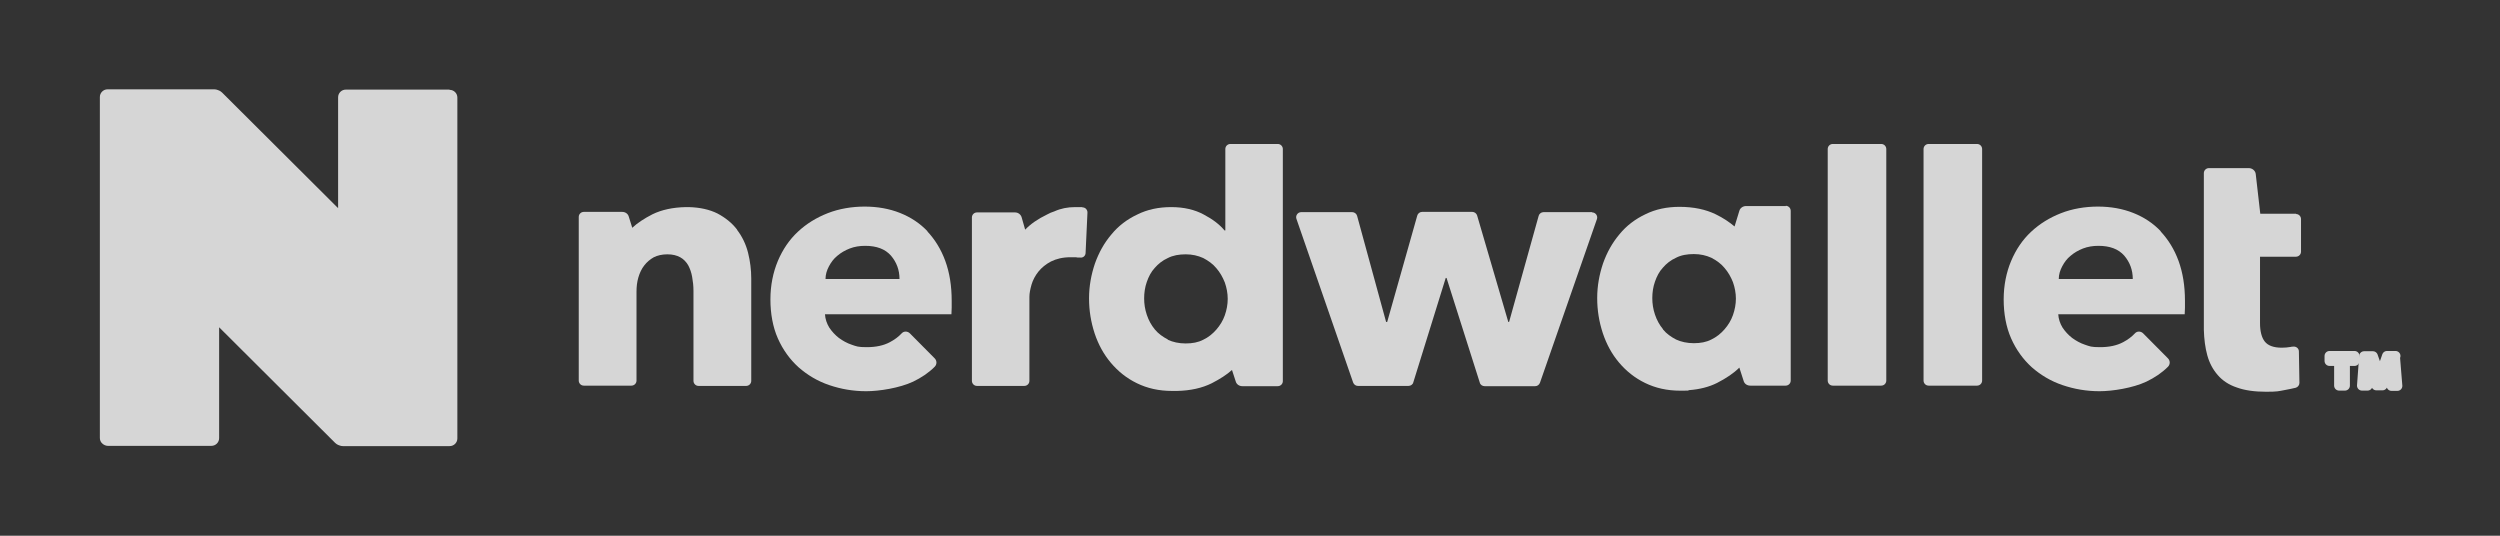
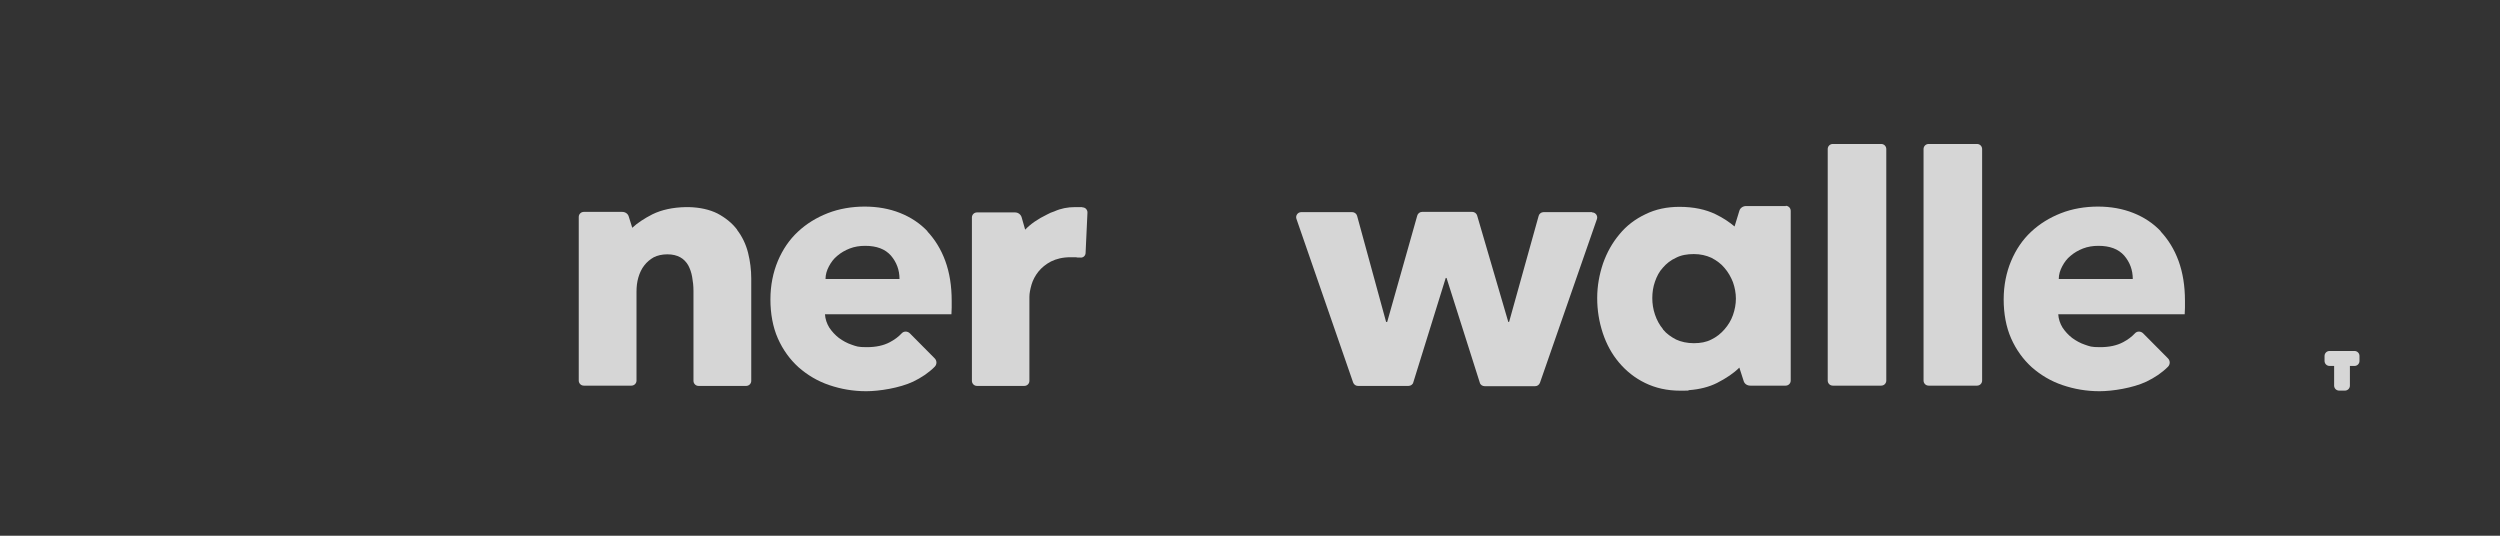
<svg xmlns="http://www.w3.org/2000/svg" width="126" height="27" viewBox="0 0 126 27" fill="none">
  <rect x="0" y="0" width="126" height="27" fill="#333333" stroke="none" />
  <g opacity="0.8">
-     <path d="M115.73 10.773H113.918L113.69 8.781C113.677 8.607 113.516 8.473 113.342 8.473H111.329C111.195 8.473 111.074 8.58 111.074 8.727V16.628C111.088 17.096 111.141 17.524 111.249 17.912C111.356 18.3 111.53 18.621 111.772 18.901C112.013 19.182 112.335 19.396 112.738 19.53C113.14 19.677 113.637 19.744 114.214 19.744C114.79 19.744 114.831 19.717 115.126 19.663C115.341 19.623 115.542 19.583 115.703 19.543C115.81 19.516 115.891 19.409 115.891 19.302L115.864 17.711C115.864 17.551 115.716 17.444 115.555 17.471C115.528 17.471 115.488 17.471 115.461 17.484C115.3 17.511 115.153 17.524 115.005 17.524C114.589 17.524 114.308 17.417 114.147 17.217C113.986 17.016 113.905 16.695 113.905 16.294V12.938H115.716C115.85 12.938 115.971 12.832 115.971 12.684V11.04C115.971 10.906 115.864 10.786 115.716 10.786L115.73 10.773Z" fill="white" />
    <path d="M37.151 11.575C36.897 11.241 36.561 10.973 36.159 10.759C35.756 10.559 35.273 10.452 34.71 10.438C34.71 10.438 34.696 10.438 34.683 10.438C34.683 10.438 34.67 10.438 34.656 10.438C34.629 10.438 34.589 10.438 34.562 10.438C33.905 10.452 33.355 10.572 32.885 10.799C32.469 11.013 32.12 11.241 31.866 11.481L31.691 10.92C31.651 10.773 31.517 10.679 31.356 10.679H29.424C29.29 10.679 29.169 10.786 29.169 10.933V19.182C29.169 19.316 29.276 19.436 29.424 19.436H31.825C31.959 19.436 32.08 19.329 32.08 19.182V14.69C32.08 14.449 32.107 14.209 32.174 13.981C32.241 13.754 32.335 13.553 32.469 13.38C32.603 13.206 32.764 13.072 32.952 12.965C33.14 12.872 33.368 12.818 33.636 12.818C33.905 12.818 34.106 12.872 34.281 12.965C34.455 13.059 34.589 13.206 34.683 13.366C34.777 13.54 34.844 13.727 34.884 13.955C34.925 14.182 34.951 14.409 34.951 14.663V19.195C34.951 19.329 35.059 19.45 35.206 19.45H37.608C37.742 19.45 37.863 19.343 37.863 19.195V14.035C37.863 13.607 37.809 13.166 37.702 12.738C37.594 12.31 37.406 11.922 37.151 11.588V11.575Z" fill="white" />
-     <path d="M64.4 7.256H62.012C61.877 7.256 61.757 7.363 61.757 7.51V11.615H61.717C61.475 11.321 61.126 11.053 60.67 10.813C60.227 10.572 59.677 10.438 59.033 10.438C58.389 10.438 57.826 10.559 57.316 10.813C56.806 11.053 56.364 11.388 56.015 11.816C55.652 12.243 55.384 12.725 55.183 13.286C54.995 13.848 54.888 14.422 54.888 15.037C54.888 15.652 54.982 16.227 55.169 16.802C55.357 17.364 55.626 17.858 55.988 18.286C56.35 18.714 56.779 19.062 57.303 19.316C57.826 19.57 58.403 19.703 59.074 19.703C59.744 19.703 59.234 19.703 59.315 19.703C59.999 19.69 60.59 19.556 61.072 19.316C61.488 19.102 61.824 18.888 62.092 18.647L62.28 19.222C62.32 19.369 62.454 19.463 62.615 19.463H64.4C64.534 19.463 64.655 19.356 64.655 19.209V7.51C64.655 7.377 64.547 7.256 64.4 7.256ZM58.859 17.11C58.604 16.976 58.376 16.816 58.202 16.602C58.027 16.388 57.893 16.147 57.799 15.866C57.705 15.586 57.665 15.318 57.665 15.037C57.665 14.757 57.705 14.476 57.799 14.209C57.893 13.941 58.014 13.701 58.202 13.5C58.376 13.3 58.59 13.126 58.859 13.005C59.114 12.872 59.422 12.818 59.758 12.818C60.093 12.818 60.375 12.885 60.643 13.005C60.898 13.139 61.126 13.3 61.301 13.513C61.488 13.727 61.623 13.968 61.73 14.235C61.824 14.503 61.877 14.784 61.877 15.064C61.877 15.345 61.824 15.626 61.73 15.893C61.636 16.161 61.488 16.401 61.301 16.615C61.113 16.829 60.898 17.003 60.643 17.123C60.388 17.257 60.093 17.31 59.758 17.31C59.422 17.31 59.114 17.244 58.859 17.123V17.11Z" fill="white" />
    <path d="M80.244 10.692H77.789C77.682 10.692 77.575 10.773 77.548 10.88L76.058 16.227H76.018L74.449 10.866C74.422 10.759 74.314 10.679 74.207 10.679H71.671C71.564 10.679 71.457 10.759 71.43 10.866L69.914 16.227H69.86L68.398 10.88C68.371 10.773 68.264 10.692 68.156 10.692H65.581C65.406 10.692 65.285 10.866 65.339 11.027L68.197 19.276C68.237 19.383 68.331 19.45 68.438 19.45H70.987C71.095 19.45 71.202 19.383 71.229 19.276L72.865 14.008H72.906L74.583 19.289C74.61 19.396 74.717 19.463 74.824 19.463H77.373C77.481 19.463 77.575 19.396 77.615 19.289L80.486 11.04C80.54 10.88 80.419 10.706 80.244 10.706V10.692Z" fill="white" />
    <path d="M94.814 7.256H92.372C92.231 7.256 92.117 7.37 92.117 7.51V19.182C92.117 19.322 92.231 19.436 92.372 19.436H94.814C94.955 19.436 95.069 19.322 95.069 19.182V7.51C95.069 7.37 94.955 7.256 94.814 7.256Z" fill="white" />
    <path d="M99.644 7.256H97.202C97.061 7.256 96.947 7.37 96.947 7.51V19.182C96.947 19.322 97.061 19.436 97.202 19.436H99.644C99.785 19.436 99.899 19.322 99.899 19.182V7.51C99.899 7.37 99.785 7.256 99.644 7.256Z" fill="white" />
    <path d="M90.011 10.385H87.999C87.851 10.385 87.704 10.479 87.663 10.626L87.422 11.414C87.167 11.2 86.858 10.987 86.469 10.799C85.973 10.559 85.369 10.425 84.645 10.425C84.014 10.425 83.437 10.545 82.927 10.799C82.418 11.04 81.975 11.374 81.626 11.802C81.264 12.23 80.995 12.711 80.794 13.273C80.606 13.834 80.499 14.409 80.499 15.024C80.499 15.639 80.593 16.214 80.781 16.789C80.969 17.351 81.237 17.845 81.599 18.273C81.961 18.701 82.391 19.048 82.914 19.302C83.437 19.556 84.014 19.69 84.685 19.69C85.356 19.69 84.98 19.69 85.128 19.663C85.664 19.623 86.134 19.503 86.536 19.302C87.006 19.062 87.382 18.808 87.663 18.527L87.878 19.195C87.918 19.343 88.052 19.436 88.213 19.436H89.998C90.132 19.436 90.252 19.329 90.252 19.182V10.626C90.252 10.492 90.145 10.372 89.998 10.372L90.011 10.385ZM83.813 16.588C83.638 16.375 83.504 16.134 83.41 15.853C83.316 15.572 83.276 15.305 83.276 15.024C83.276 14.743 83.316 14.463 83.41 14.195C83.504 13.928 83.625 13.687 83.813 13.487C83.987 13.286 84.202 13.112 84.47 12.992C84.725 12.858 85.034 12.805 85.369 12.805C85.704 12.805 85.986 12.872 86.254 12.992C86.509 13.126 86.737 13.286 86.912 13.5C87.1 13.714 87.234 13.955 87.341 14.222C87.435 14.489 87.489 14.77 87.489 15.051C87.489 15.332 87.435 15.612 87.341 15.88C87.247 16.147 87.1 16.388 86.912 16.602C86.724 16.816 86.509 16.989 86.254 17.11C86 17.244 85.704 17.297 85.369 17.297C85.034 17.297 84.725 17.23 84.47 17.11C84.215 16.976 83.987 16.816 83.813 16.602V16.588Z" fill="white" />
    <path d="M54.579 10.465H54.552L54.579 10.438C54.512 10.438 54.431 10.438 54.364 10.438C54.311 10.438 54.243 10.438 54.19 10.438C53.814 10.438 53.465 10.505 53.143 10.652C53.009 10.692 52.889 10.746 52.768 10.813C52.298 11.04 51.936 11.294 51.668 11.575L51.493 10.96C51.453 10.813 51.319 10.706 51.158 10.706H49.239C49.105 10.706 48.984 10.813 48.984 10.96V19.195C48.984 19.329 49.092 19.45 49.239 19.45H51.627C51.761 19.45 51.882 19.343 51.882 19.195V14.957C51.882 14.784 51.922 14.583 51.99 14.342C52.057 14.115 52.177 13.888 52.338 13.687C52.499 13.487 52.714 13.313 52.969 13.179C53.237 13.046 53.559 12.965 53.948 12.965C54.337 12.965 54.19 12.965 54.311 12.979H54.431C54.566 13.005 54.7 12.912 54.713 12.765L54.807 10.732C54.82 10.599 54.727 10.465 54.579 10.452V10.465Z" fill="white" />
    <path d="M46.758 11.668C46.368 11.254 45.899 10.947 45.362 10.733C44.826 10.519 44.222 10.412 43.578 10.412C42.934 10.412 42.29 10.519 41.713 10.746C41.136 10.973 40.64 11.281 40.211 11.682C39.781 12.083 39.446 12.578 39.204 13.152C38.963 13.727 38.829 14.382 38.829 15.091C38.829 15.8 38.949 16.481 39.204 17.056C39.459 17.631 39.808 18.113 40.251 18.514C40.694 18.901 41.203 19.209 41.794 19.409C42.384 19.61 43.001 19.717 43.658 19.717C44.316 19.717 45.335 19.556 46.02 19.236C46.436 19.035 46.798 18.794 47.106 18.487C47.227 18.367 47.227 18.179 47.106 18.059L45.859 16.802C45.738 16.682 45.55 16.682 45.443 16.802C45.282 16.976 45.081 17.123 44.852 17.244C44.531 17.417 44.141 17.497 43.685 17.497C43.229 17.497 43.175 17.457 42.934 17.377C42.693 17.297 42.478 17.177 42.277 17.03C42.089 16.883 41.928 16.709 41.794 16.508C41.673 16.308 41.592 16.08 41.579 15.84H47.952C47.952 15.733 47.965 15.626 47.965 15.505V15.158C47.965 14.409 47.858 13.741 47.643 13.152C47.428 12.564 47.12 12.069 46.731 11.655L46.758 11.668ZM41.606 14.062C41.606 13.834 41.673 13.62 41.78 13.42C41.888 13.219 42.022 13.032 42.209 12.885C42.384 12.738 42.585 12.618 42.827 12.524C43.068 12.431 43.323 12.39 43.605 12.39C44.182 12.39 44.611 12.551 44.906 12.885C45.188 13.219 45.335 13.607 45.335 14.062H41.606Z" fill="white" />
    <path d="M108.914 11.668C108.525 11.254 108.056 10.947 107.519 10.733C106.982 10.519 106.379 10.412 105.735 10.412C105.091 10.412 104.447 10.519 103.87 10.746C103.293 10.973 102.797 11.281 102.367 11.682C101.938 12.083 101.602 12.578 101.361 13.152C101.12 13.727 100.985 14.382 100.985 15.091C100.985 15.8 101.106 16.481 101.361 17.056C101.616 17.631 101.965 18.113 102.407 18.514C102.85 18.901 103.36 19.209 103.95 19.409C104.541 19.61 105.158 19.717 105.815 19.717C106.473 19.717 107.492 19.556 108.176 19.236C108.592 19.035 108.955 18.794 109.263 18.487C109.384 18.367 109.384 18.179 109.263 18.059L108.015 16.802C107.895 16.682 107.707 16.682 107.599 16.802C107.439 16.976 107.237 17.123 107.009 17.244C106.687 17.417 106.298 17.497 105.842 17.497C105.386 17.497 105.332 17.457 105.091 17.377C104.849 17.297 104.635 17.177 104.433 17.03C104.245 16.883 104.084 16.709 103.95 16.508C103.83 16.308 103.749 16.08 103.736 15.84H110.108C110.108 15.733 110.122 15.626 110.122 15.505V15.158C110.122 14.409 110.014 13.741 109.8 13.152C109.585 12.564 109.277 12.069 108.887 11.655L108.914 11.668ZM103.762 14.062C103.762 13.834 103.83 13.62 103.937 13.42C104.044 13.219 104.178 13.032 104.366 12.885C104.541 12.738 104.742 12.618 104.983 12.524C105.225 12.431 105.48 12.39 105.761 12.39C106.338 12.39 106.768 12.551 107.063 12.885C107.345 13.219 107.492 13.607 107.492 14.062H103.762Z" fill="white" />
-     <path d="M22.649 4.516H17.43C17.215 4.516 17.041 4.689 17.041 4.903V10.492L11.191 4.663C11.137 4.609 11.084 4.583 11.03 4.556C11.03 4.556 11.003 4.556 10.99 4.542C10.923 4.516 10.869 4.502 10.802 4.502H5.422C5.208 4.502 5.033 4.676 5.033 4.89V22.07C5.033 22.177 5.073 22.284 5.154 22.351C5.221 22.418 5.328 22.471 5.436 22.471H10.655C10.869 22.471 11.044 22.297 11.044 22.083V16.495L16.893 22.324C16.947 22.377 17 22.404 17.054 22.431C17.054 22.431 17.081 22.431 17.094 22.444C17.161 22.471 17.215 22.484 17.282 22.484H22.662C22.877 22.484 23.051 22.311 23.051 22.097V4.917C23.051 4.703 22.877 4.529 22.662 4.529L22.649 4.516Z" fill="white" />
-     <path d="M120.734 17.939H120.305L120.05 18.674C120.023 18.781 119.983 18.915 119.942 19.048C119.902 18.901 119.875 18.781 119.848 18.674L119.594 17.952H119.151L119.043 19.436H119.325L119.379 18.554C119.379 18.42 119.379 18.273 119.379 18.139H119.392C119.419 18.273 119.473 18.447 119.5 18.567L119.768 19.423H120.076L120.345 18.594C120.385 18.46 120.439 18.286 120.466 18.153H120.479C120.479 18.313 120.479 18.46 120.479 18.567L120.533 19.45H120.828L120.707 17.965L120.734 17.939Z" fill="white" stroke="white" stroke-width="0.5" stroke-linecap="round" stroke-linejoin="round" />
    <path d="M117.89 19.436H118.185V18.193H118.668V17.939H117.407V18.193H117.89V19.436Z" fill="white" stroke="white" stroke-width="0.5" stroke-linecap="round" stroke-linejoin="round" />
  </g>
</svg>